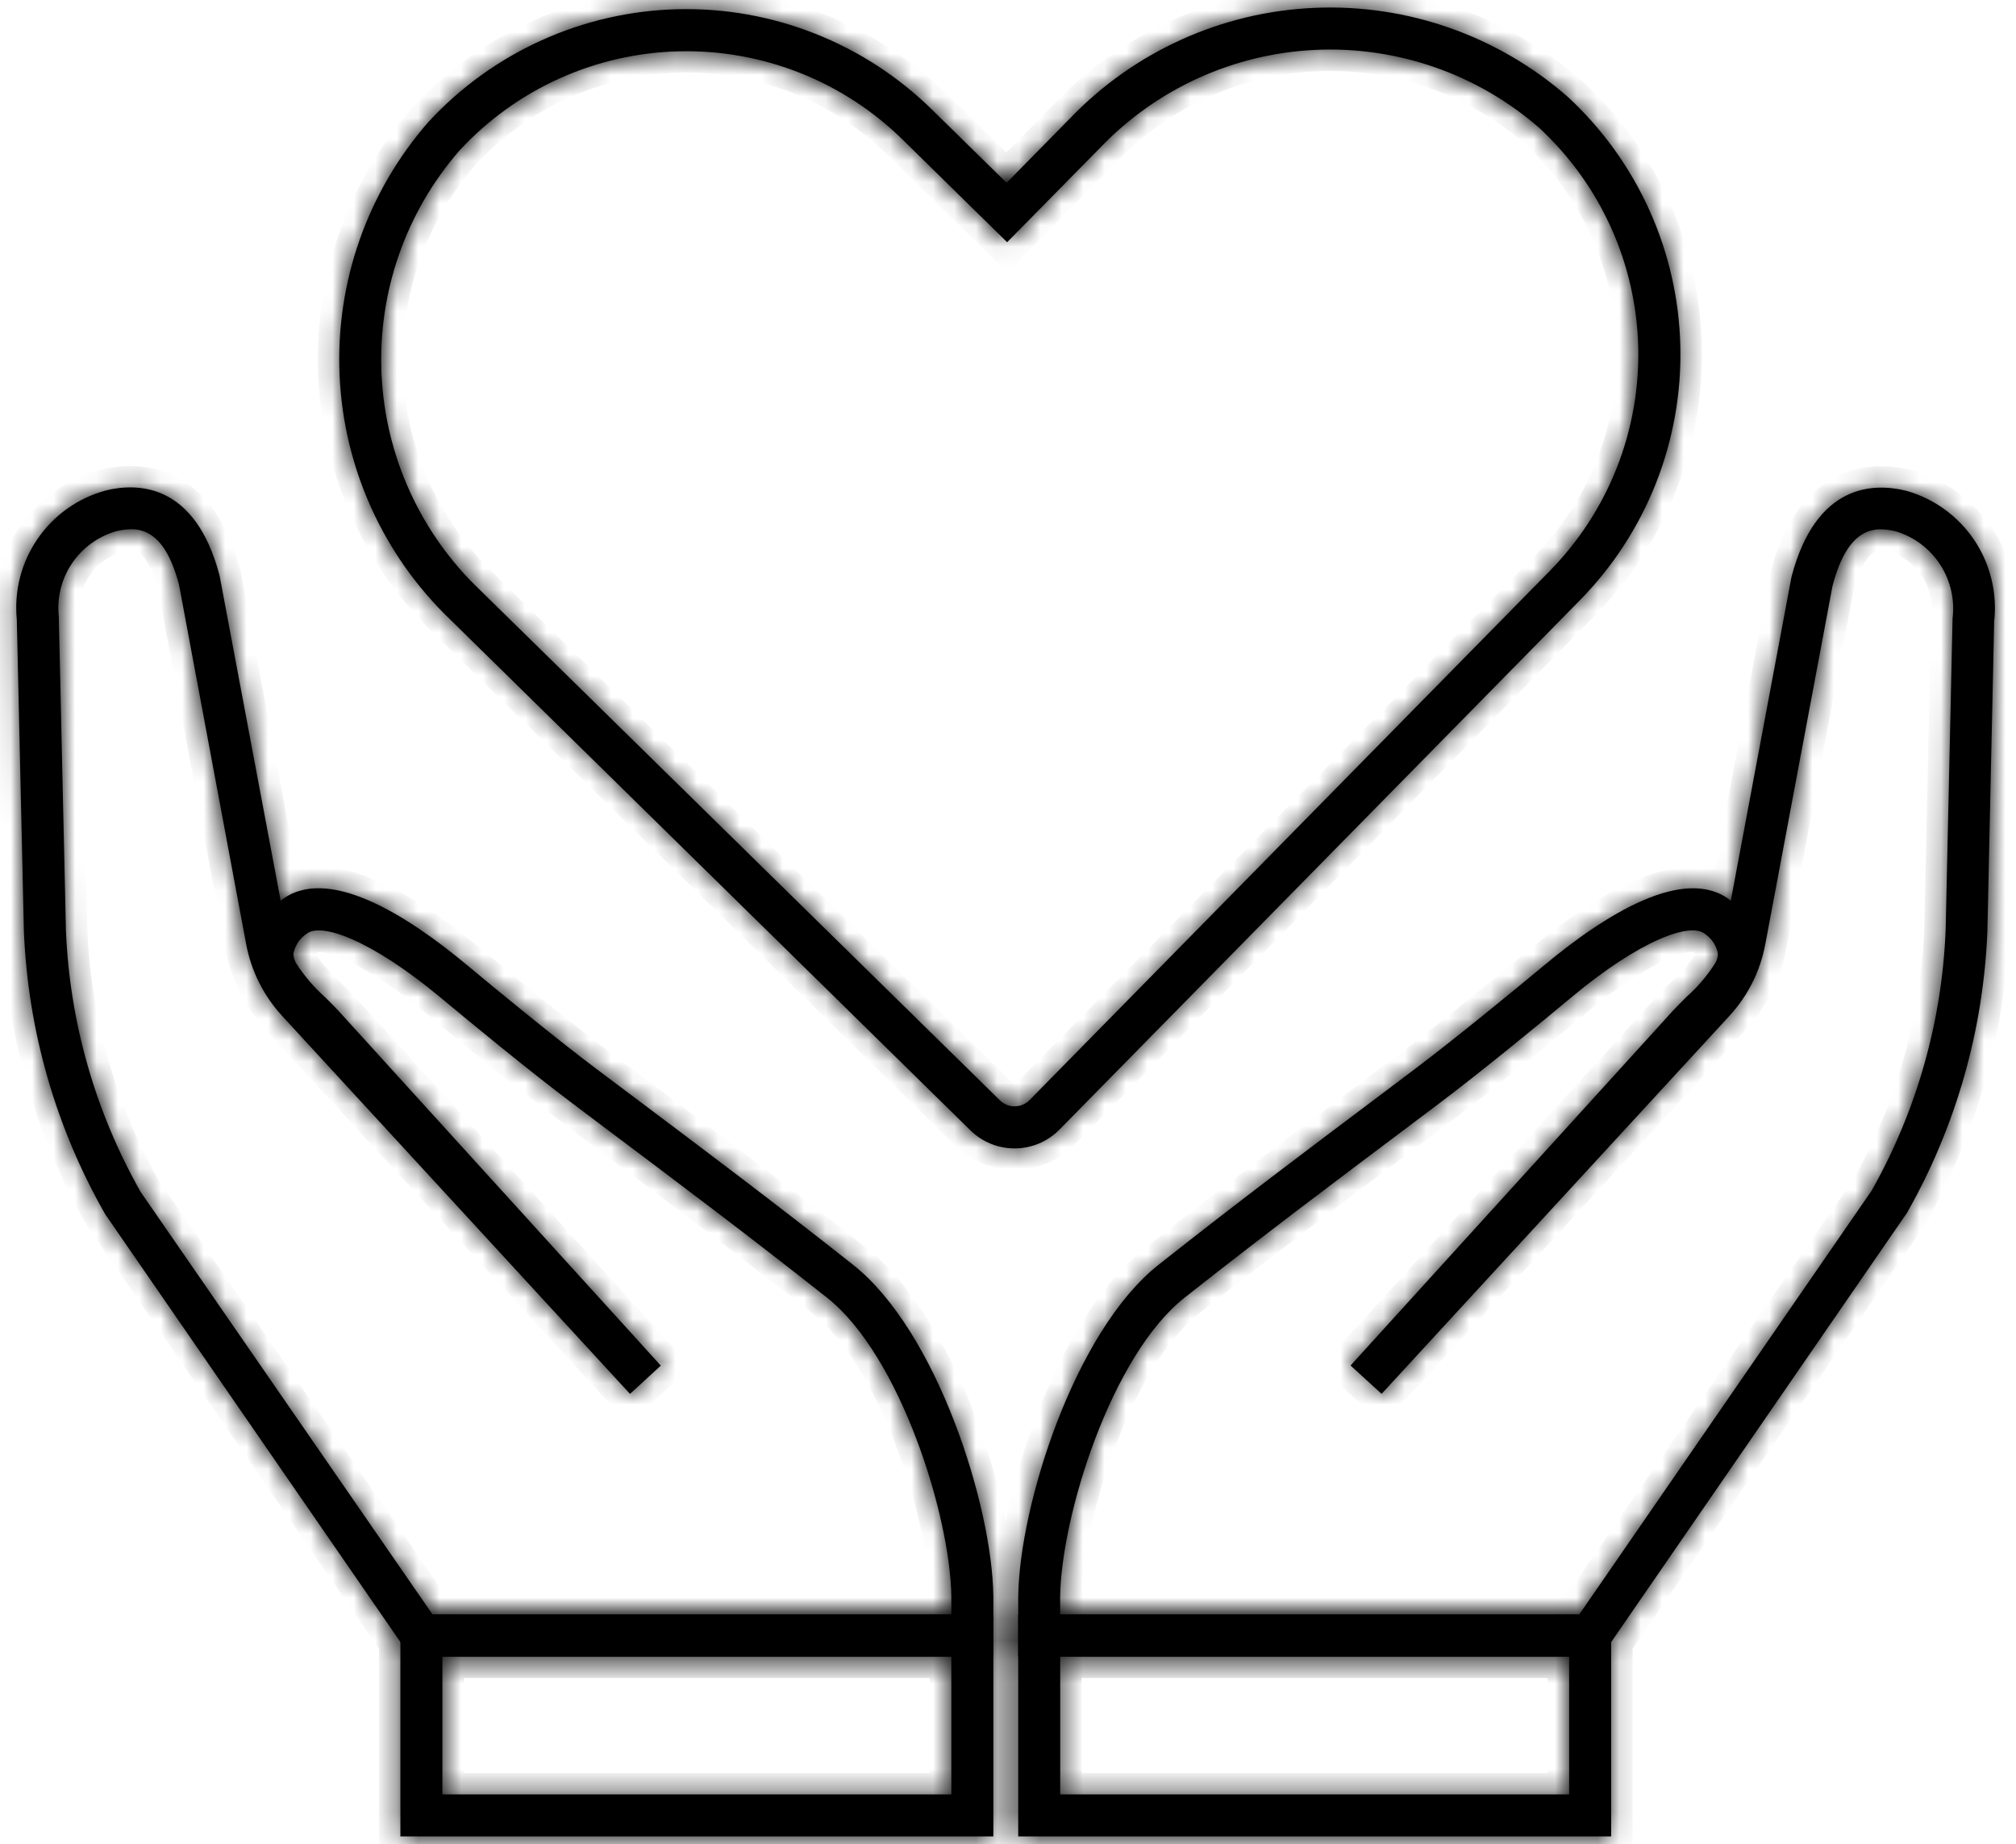
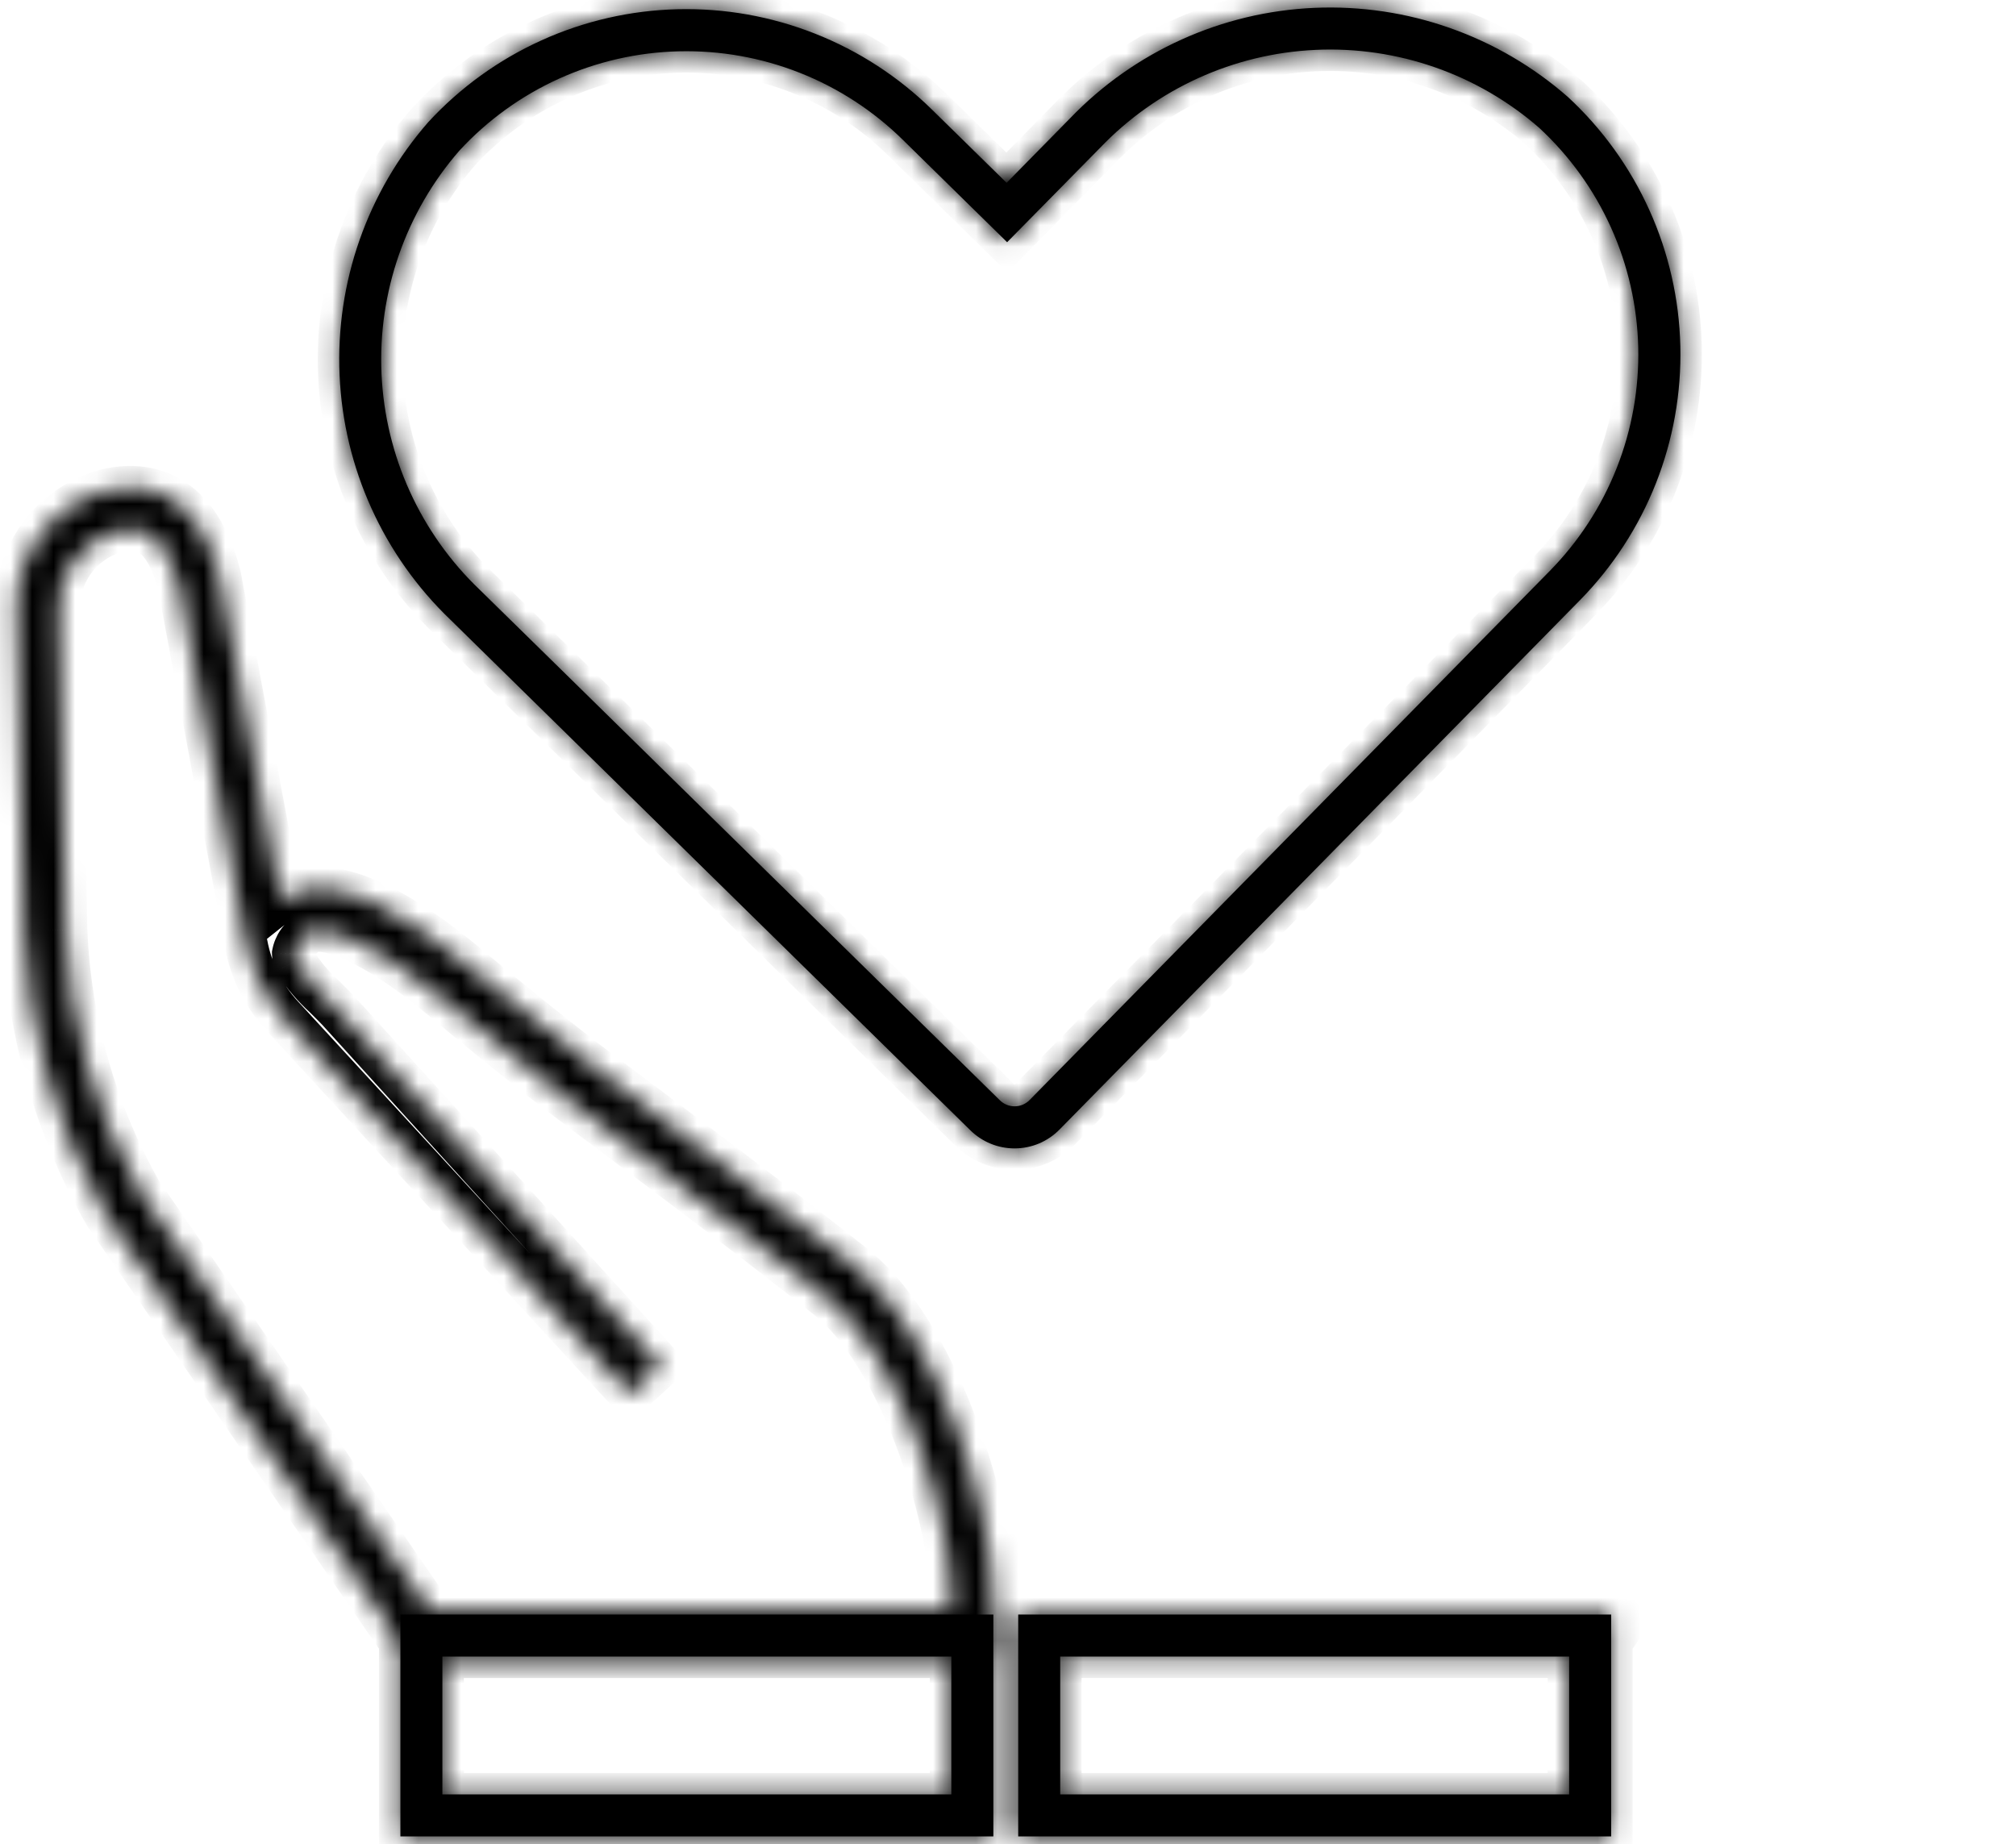
<svg xmlns="http://www.w3.org/2000/svg" width="94" height="86" viewBox="0 0 94 86" fill="none">
  <mask id="path-1-inside-1_548_54" fill="white">
    <path d="M47.308 53.554C46.538 53.554 45.799 53.252 45.25 52.714L21.004 28.902C17.877 25.909 16.025 21.826 15.834 17.502C15.642 13.177 17.126 8.946 19.975 5.688C21.461 4.078 23.255 2.783 25.251 1.88C27.247 0.977 29.404 0.484 31.594 0.43C33.784 0.376 35.962 0.763 38 1.568C40.038 2.372 41.893 3.577 43.456 5.112L46.936 8.526L49.889 5.522C52.886 2.4 56.971 0.553 61.295 0.366C65.619 0.18 69.848 1.667 73.103 4.519C74.711 6.006 76.004 7.801 76.905 9.797C77.806 11.793 78.297 13.95 78.349 16.139C78.401 18.329 78.013 20.506 77.208 22.543C76.403 24.58 75.197 26.434 73.661 27.996L49.405 52.671C49.132 52.95 48.806 53.172 48.446 53.324C48.085 53.475 47.699 53.553 47.308 53.554ZM26.076 31.139L46.62 51.309C46.712 51.4 46.821 51.472 46.941 51.52C47.061 51.568 47.189 51.593 47.318 51.591C47.447 51.59 47.574 51.563 47.693 51.513C47.811 51.462 47.919 51.388 48.009 51.296L72.263 26.623C73.613 25.248 74.674 23.617 75.382 21.825C76.09 20.033 76.431 18.117 76.386 16.191C76.34 14.265 75.908 12.367 75.116 10.611C74.324 8.855 73.187 7.275 71.773 5.966C68.894 3.455 65.158 2.151 61.342 2.326C57.525 2.5 53.923 4.139 51.285 6.902L46.959 11.295L42.085 6.509C40.709 5.159 39.076 4.099 37.283 3.392C35.49 2.685 33.573 2.345 31.646 2.393C29.719 2.44 27.821 2.874 26.065 3.669C24.309 4.464 22.73 5.604 21.423 7.02C18.914 9.901 17.612 13.639 17.79 17.455C17.967 21.271 19.609 24.872 22.374 27.508L26.076 31.139Z" />
    <path d="M46.317 85.637H18.669V75.291H46.317V85.637ZM20.627 83.679H44.358V77.25H20.627V83.679Z" />
    <path d="M46.317 77.25H19.137L4.906 56.625C2.603 52.592 1.302 48.066 1.114 43.426L0.783 28.879C0.654 27.552 0.998 26.223 1.754 25.125C2.509 24.026 3.628 23.23 4.914 22.877C6.412 22.501 9.102 22.526 10.236 26.831L13.086 42C15.24 40.292 18.996 42.685 21.794 45.02C23.165 46.165 25.975 48.47 27.791 49.833L29.134 50.842C33.131 53.844 36.018 56.012 39.772 58.977C43.688 62.073 46.266 70.206 46.317 74.448V77.25ZM20.171 75.291H44.358V74.457C44.313 70.701 41.977 63.212 38.558 60.512C34.821 57.561 31.942 55.399 27.957 52.407L26.616 51.396C24.769 50.01 21.927 47.675 20.545 46.522C17.288 43.811 14.923 42.979 14.268 43.566C13.963 43.778 13.753 44.101 13.681 44.465C13.682 44.594 13.712 44.721 13.767 44.837L13.81 44.924C14.183 45.503 14.631 46.03 15.144 46.49C15.355 46.7 15.565 46.907 15.763 47.117L30.811 63.682L29.375 65.001L13.156 47.376C12.294 46.439 11.712 45.28 11.478 44.029L8.345 27.258C7.643 24.61 6.463 24.516 5.407 24.776C4.568 25.019 3.84 25.55 3.353 26.276C2.866 27.001 2.649 27.875 2.742 28.744L3.073 43.371C3.245 47.665 4.442 51.855 6.564 55.593L20.171 75.291Z" />
    <path d="M75.124 85.637H47.476V75.291H75.124V85.637ZM49.434 83.679H73.165V77.25H49.434V83.679Z" />
-     <path d="M74.658 77.25H47.476V74.459C47.529 70.206 50.104 62.071 54.023 58.977C57.767 56.02 60.646 53.858 64.627 50.865L65.996 49.833C67.813 48.462 70.622 46.165 71.994 45.02C74.793 42.685 78.555 40.296 80.703 42L83.531 26.905C84.677 22.528 87.375 22.518 88.869 22.883C90.168 23.246 91.294 24.059 92.048 25.177C92.801 26.295 93.132 27.645 92.982 28.985L92.666 43.408C92.486 48.026 91.201 52.534 88.92 56.554L74.658 77.25ZM49.434 75.291H73.633L87.275 55.512C89.373 51.788 90.554 47.617 90.72 43.345L91.043 28.838C91.151 27.959 90.946 27.07 90.463 26.328C89.98 25.585 89.251 25.037 88.403 24.78C87.35 24.518 86.157 24.612 85.444 27.326L82.311 44.029C82.079 45.28 81.499 46.44 80.636 47.375L64.419 65L62.972 63.678L78.007 47.129C78.218 46.903 78.427 46.696 78.637 46.486C79.159 46.024 79.613 45.49 79.984 44.9L80.008 44.855C80.068 44.733 80.1 44.599 80.102 44.463C80.03 44.099 79.82 43.776 79.514 43.565C78.853 42.977 76.495 43.813 73.248 46.526C71.861 47.685 69.02 50.013 67.177 51.4L65.806 52.432C61.833 55.418 58.964 57.572 55.231 60.516C51.814 63.214 49.477 70.699 49.431 74.473L49.434 75.291Z" />
  </mask>
  <path d="M47.308 53.554C46.538 53.554 45.799 53.252 45.25 52.714L21.004 28.902C17.877 25.909 16.025 21.826 15.834 17.502C15.642 13.177 17.126 8.946 19.975 5.688C21.461 4.078 23.255 2.783 25.251 1.88C27.247 0.977 29.404 0.484 31.594 0.43C33.784 0.376 35.962 0.763 38 1.568C40.038 2.372 41.893 3.577 43.456 5.112L46.936 8.526L49.889 5.522C52.886 2.4 56.971 0.553 61.295 0.366C65.619 0.18 69.848 1.667 73.103 4.519C74.711 6.006 76.004 7.801 76.905 9.797C77.806 11.793 78.297 13.95 78.349 16.139C78.401 18.329 78.013 20.506 77.208 22.543C76.403 24.58 75.197 26.434 73.661 27.996L49.405 52.671C49.132 52.95 48.806 53.172 48.446 53.324C48.085 53.475 47.699 53.553 47.308 53.554ZM26.076 31.139L46.62 51.309C46.712 51.4 46.821 51.472 46.941 51.52C47.061 51.568 47.189 51.593 47.318 51.591C47.447 51.59 47.574 51.563 47.693 51.513C47.811 51.462 47.919 51.388 48.009 51.296L72.263 26.623C73.613 25.248 74.674 23.617 75.382 21.825C76.09 20.033 76.431 18.117 76.386 16.191C76.34 14.265 75.908 12.367 75.116 10.611C74.324 8.855 73.187 7.275 71.773 5.966C68.894 3.455 65.158 2.151 61.342 2.326C57.525 2.5 53.923 4.139 51.285 6.902L46.959 11.295L42.085 6.509C40.709 5.159 39.076 4.099 37.283 3.392C35.49 2.685 33.573 2.345 31.646 2.393C29.719 2.44 27.821 2.874 26.065 3.669C24.309 4.464 22.73 5.604 21.423 7.02C18.914 9.901 17.612 13.639 17.79 17.455C17.967 21.271 19.609 24.872 22.374 27.508L26.076 31.139Z" fill="black" />
  <path d="M46.317 85.637H18.669V75.291H46.317V85.637ZM20.627 83.679H44.358V77.25H20.627V83.679Z" fill="black" />
-   <path d="M46.317 77.25H19.137L4.906 56.625C2.603 52.592 1.302 48.066 1.114 43.426L0.783 28.879C0.654 27.552 0.998 26.223 1.754 25.125C2.509 24.026 3.628 23.23 4.914 22.877C6.412 22.501 9.102 22.526 10.236 26.831L13.086 42C15.24 40.292 18.996 42.685 21.794 45.02C23.165 46.165 25.975 48.47 27.791 49.833L29.134 50.842C33.131 53.844 36.018 56.012 39.772 58.977C43.688 62.073 46.266 70.206 46.317 74.448V77.25ZM20.171 75.291H44.358V74.457C44.313 70.701 41.977 63.212 38.558 60.512C34.821 57.561 31.942 55.399 27.957 52.407L26.616 51.396C24.769 50.01 21.927 47.675 20.545 46.522C17.288 43.811 14.923 42.979 14.268 43.566C13.963 43.778 13.753 44.101 13.681 44.465C13.682 44.594 13.712 44.721 13.767 44.837L13.81 44.924C14.183 45.503 14.631 46.03 15.144 46.49C15.355 46.7 15.565 46.907 15.763 47.117L30.811 63.682L29.375 65.001L13.156 47.376C12.294 46.439 11.712 45.28 11.478 44.029L8.345 27.258C7.643 24.61 6.463 24.516 5.407 24.776C4.568 25.019 3.84 25.55 3.353 26.276C2.866 27.001 2.649 27.875 2.742 28.744L3.073 43.371C3.245 47.665 4.442 51.855 6.564 55.593L20.171 75.291Z" fill="black" />
  <path d="M75.124 85.637H47.476V75.291H75.124V85.637ZM49.434 83.679H73.165V77.25H49.434V83.679Z" fill="black" />
-   <path d="M74.658 77.25H47.476V74.459C47.529 70.206 50.104 62.071 54.023 58.977C57.767 56.02 60.646 53.858 64.627 50.865L65.996 49.833C67.813 48.462 70.622 46.165 71.994 45.02C74.793 42.685 78.555 40.296 80.703 42L83.531 26.905C84.677 22.528 87.375 22.518 88.869 22.883C90.168 23.246 91.294 24.059 92.048 25.177C92.801 26.295 93.132 27.645 92.982 28.985L92.666 43.408C92.486 48.026 91.201 52.534 88.92 56.554L74.658 77.25ZM49.434 75.291H73.633L87.275 55.512C89.373 51.788 90.554 47.617 90.72 43.345L91.043 28.838C91.151 27.959 90.946 27.07 90.463 26.328C89.98 25.585 89.251 25.037 88.403 24.78C87.35 24.518 86.157 24.612 85.444 27.326L82.311 44.029C82.079 45.28 81.499 46.44 80.636 47.375L64.419 65L62.972 63.678L78.007 47.129C78.218 46.903 78.427 46.696 78.637 46.486C79.159 46.024 79.613 45.49 79.984 44.9L80.008 44.855C80.068 44.733 80.1 44.599 80.102 44.463C80.03 44.099 79.82 43.776 79.514 43.565C78.853 42.977 76.495 43.813 73.248 46.526C71.861 47.685 69.02 50.013 67.177 51.4L65.806 52.432C61.833 55.418 58.964 57.572 55.231 60.516C51.814 63.214 49.477 70.699 49.431 74.473L49.434 75.291Z" fill="black" />
  <path d="M25.719 30.788L25.032 31.487L25.745 32.188L26.432 31.489L25.719 30.788ZM47.308 53.554L47.308 54.554L47.309 54.554L47.308 53.554ZM45.25 52.714L44.549 53.427L44.55 53.428L45.25 52.714ZM21.004 28.902L21.704 28.189L21.695 28.18L21.004 28.902ZM19.975 5.688L19.241 5.01L19.232 5.02L19.223 5.03L19.975 5.688ZM43.456 5.112L42.755 5.826L42.756 5.826L43.456 5.112ZM46.936 8.526L46.236 9.24L46.949 9.939L47.649 9.227L46.936 8.526ZM49.889 5.522L50.602 6.223L50.61 6.214L49.889 5.522ZM73.103 4.519L73.782 3.785L73.772 3.776L73.762 3.767L73.103 4.519ZM73.661 27.996L72.948 27.294L72.948 27.295L73.661 27.996ZM49.405 52.671L48.692 51.969L48.691 51.971L49.405 52.671ZM26.076 31.139L26.776 30.425L26.776 30.425L26.076 31.139ZM46.62 51.309L47.323 50.597L47.321 50.596L46.62 51.309ZM48.009 51.296L47.296 50.595L47.293 50.598L48.009 51.296ZM72.263 26.623L72.976 27.324L72.976 27.323L72.263 26.623ZM71.773 5.966L72.453 5.233L72.442 5.222L72.431 5.213L71.773 5.966ZM51.285 6.902L51.998 7.604L52.003 7.599L52.008 7.593L51.285 6.902ZM46.959 11.295L46.259 12.008L46.971 12.708L47.672 11.997L46.959 11.295ZM42.085 6.509L42.786 5.795L42.785 5.795L42.085 6.509ZM21.423 7.02L20.688 6.342L20.678 6.352L20.669 6.363L21.423 7.02ZM22.374 27.508L23.075 26.794L23.07 26.789L23.064 26.784L22.374 27.508ZM46.317 85.637V86.637H47.317V85.637H46.317ZM18.669 85.637H17.669V86.637H18.669V85.637ZM18.669 75.291V74.291H17.669V75.291H18.669ZM46.317 75.291H47.317V74.291H46.317V75.291ZM20.627 83.679H19.627V84.679H20.627V83.679ZM44.358 83.679V84.679H45.358V83.679H44.358ZM44.358 77.25H45.358V76.25H44.358V77.25ZM20.627 77.25V76.25H19.627V77.25H20.627ZM46.317 77.25V78.25H47.317V77.25H46.317ZM19.137 77.25L18.314 77.818L18.612 78.25H19.137V77.25ZM4.906 56.625L4.037 57.121L4.058 57.158L4.083 57.193L4.906 56.625ZM1.114 43.426L0.115 43.448L0.115 43.457L0.115 43.466L1.114 43.426ZM0.783 28.879L1.783 28.856L1.782 28.819L1.779 28.782L0.783 28.879ZM4.914 22.877L4.67 21.907L4.659 21.91L4.648 21.913L4.914 22.877ZM10.236 26.831L11.219 26.646L11.212 26.611L11.203 26.576L10.236 26.831ZM13.086 42L12.103 42.184L12.409 43.813L13.707 42.783L13.086 42ZM21.794 45.02L22.436 44.252L22.435 44.252L21.794 45.02ZM27.791 49.833L27.19 50.633L27.19 50.633L27.791 49.833ZM29.134 50.842L29.735 50.042L29.735 50.042L29.134 50.842ZM39.772 58.977L40.392 58.192L40.392 58.192L39.772 58.977ZM46.317 74.448H47.317L47.316 74.436L46.317 74.448ZM20.171 75.291L19.348 75.86L19.646 76.291H20.171V75.291ZM44.358 75.291V76.291H45.358V75.291H44.358ZM44.358 74.457H45.358L45.358 74.445L44.358 74.457ZM38.558 60.512L37.938 61.297L37.938 61.297L38.558 60.512ZM27.957 52.407L27.355 53.205L27.357 53.206L27.957 52.407ZM26.616 51.396L27.217 50.597L27.216 50.596L26.616 51.396ZM20.545 46.522L21.186 45.754L21.185 45.753L20.545 46.522ZM14.268 43.566L14.839 44.388L14.89 44.352L14.937 44.31L14.268 43.566ZM13.681 44.465L12.7 44.273L12.68 44.374L12.681 44.477L13.681 44.465ZM13.767 44.837L12.864 45.267L12.868 45.276L12.873 45.285L13.767 44.837ZM13.81 44.924L12.916 45.371L12.94 45.419L12.969 45.465L13.81 44.924ZM15.144 46.49L15.848 45.78L15.83 45.763L15.812 45.746L15.144 46.49ZM15.763 47.117L16.503 46.445L16.496 46.438L16.49 46.431L15.763 47.117ZM30.811 63.682L31.487 64.419L32.219 63.746L31.551 63.01L30.811 63.682ZM29.375 65.001L28.639 65.678L29.316 66.413L30.051 65.737L29.375 65.001ZM13.156 47.376L13.892 46.698L13.892 46.698L13.156 47.376ZM11.478 44.029L10.495 44.212L10.495 44.213L11.478 44.029ZM8.345 27.258L9.328 27.074L9.321 27.037L9.311 27.002L8.345 27.258ZM5.407 24.776L5.167 23.805L5.148 23.81L5.129 23.816L5.407 24.776ZM2.742 28.744L3.741 28.721L3.741 28.68L3.736 28.638L2.742 28.744ZM3.073 43.371L2.073 43.393L2.073 43.402L2.073 43.411L3.073 43.371ZM6.564 55.593L5.695 56.086L5.717 56.125L5.742 56.161L6.564 55.593ZM75.124 85.637V86.637H76.124V85.637H75.124ZM47.476 85.637H46.476V86.637H47.476V85.637ZM47.476 75.291V74.291H46.476V75.291H47.476ZM75.124 75.291H76.124V74.291H75.124V75.291ZM49.434 83.679H48.434V84.679H49.434V83.679ZM73.165 83.679V84.679H74.165V83.679H73.165ZM73.165 77.25H74.165V76.25H73.165V77.25ZM49.434 77.25V76.25H48.434V77.25H49.434ZM74.658 77.25V78.25H75.183L75.481 77.817L74.658 77.25ZM47.476 77.25H46.476V78.25H47.476V77.25ZM47.476 74.459L46.476 74.447V74.459H47.476ZM54.023 58.977L54.642 59.761L54.642 59.761L54.023 58.977ZM64.627 50.865L65.228 51.664L65.229 51.664L64.627 50.865ZM65.996 49.833L66.598 50.632L66.598 50.632L65.996 49.833ZM71.994 45.02L71.354 44.252L71.354 44.252L71.994 45.02ZM80.703 42L80.082 42.783L81.381 43.813L81.686 42.184L80.703 42ZM83.531 26.905L82.564 26.652L82.555 26.686L82.548 26.721L83.531 26.905ZM88.869 22.883L89.139 21.92L89.123 21.915L89.106 21.911L88.869 22.883ZM92.982 28.985L91.988 28.873L91.983 28.918L91.982 28.963L92.982 28.985ZM92.666 43.408L93.666 43.447L93.666 43.438L93.666 43.43L92.666 43.408ZM88.92 56.554L89.744 57.122L89.768 57.086L89.79 57.048L88.92 56.554ZM49.434 75.291L48.434 75.296L48.439 76.291H49.434V75.291ZM73.633 75.291V76.291H74.159L74.457 75.859L73.633 75.291ZM87.275 55.512L88.099 56.08L88.124 56.043L88.147 56.003L87.275 55.512ZM90.72 43.345L91.719 43.384L91.719 43.376L91.72 43.367L90.72 43.345ZM91.043 28.838L90.051 28.716L90.044 28.765L90.043 28.816L91.043 28.838ZM88.403 24.78L88.694 23.823L88.669 23.816L88.645 23.81L88.403 24.78ZM85.444 27.326L84.477 27.072L84.468 27.107L84.461 27.142L85.444 27.326ZM82.311 44.029L81.328 43.844L81.328 43.847L82.311 44.029ZM80.636 47.375L79.901 46.697L79.901 46.698L80.636 47.375ZM64.419 65L63.745 65.739L64.481 66.411L65.155 65.677L64.419 65ZM62.972 63.678L62.232 63.006L61.562 63.744L62.298 64.417L62.972 63.678ZM78.007 47.129L77.278 46.444L77.272 46.45L77.266 46.456L78.007 47.129ZM78.637 46.486L77.974 45.738L77.951 45.758L77.93 45.779L78.637 46.486ZM79.984 44.9L80.83 45.433L80.852 45.399L80.871 45.363L79.984 44.9ZM80.008 44.855L80.894 45.318L80.9 45.307L80.906 45.295L80.008 44.855ZM80.102 44.463L81.102 44.478L81.103 44.373L81.083 44.271L80.102 44.463ZM79.514 43.565L78.851 44.312L78.895 44.352L78.944 44.386L79.514 43.565ZM73.248 46.526L72.607 45.758L72.606 45.758L73.248 46.526ZM67.177 51.4L66.576 50.601L66.575 50.601L67.177 51.4ZM65.806 52.432L66.407 53.231L66.407 53.231L65.806 52.432ZM55.231 60.516L54.612 59.731L54.611 59.731L55.231 60.516ZM49.431 74.473L48.431 74.46L48.43 74.469L48.431 74.478L49.431 74.473ZM47.307 52.554C46.8 52.554 46.312 52.355 45.95 52L44.55 53.428C45.286 54.15 46.277 54.554 47.308 54.554L47.307 52.554ZM45.95 52L21.704 28.189L20.303 29.616L44.549 53.427L45.95 52ZM21.695 28.18C18.754 25.365 17.013 21.524 16.833 17.457L14.835 17.546C15.037 22.127 16.999 26.453 20.312 29.625L21.695 28.18ZM16.833 17.457C16.652 13.39 18.048 9.411 20.728 6.347L19.223 5.03C16.203 8.481 14.632 12.964 14.835 17.546L16.833 17.457ZM20.71 6.366C22.105 4.855 23.79 3.639 25.663 2.791L24.839 0.969C22.721 1.928 20.817 3.302 19.241 5.01L20.71 6.366ZM25.663 2.791C27.537 1.943 29.562 1.48 31.618 1.43L31.569 -0.57C29.245 -0.513 26.957 0.011 24.839 0.969L25.663 2.791ZM31.618 1.43C33.674 1.379 35.72 1.743 37.633 2.498L38.367 0.637C36.205 -0.216 33.893 -0.627 31.569 -0.57L31.618 1.43ZM37.633 2.498C39.546 3.253 41.288 4.385 42.755 5.826L44.157 4.399C42.498 2.77 40.529 1.491 38.367 0.637L37.633 2.498ZM42.756 5.826L46.236 9.24L47.636 7.812L44.156 4.399L42.756 5.826ZM47.649 9.227L50.602 6.223L49.176 4.821L46.223 7.825L47.649 9.227ZM50.61 6.214C53.429 3.278 57.272 1.541 61.338 1.365L61.252 -0.633C56.671 -0.435 52.343 1.521 49.167 4.829L50.61 6.214ZM61.338 1.365C65.405 1.19 69.383 2.589 72.444 5.271L73.762 3.767C70.314 0.745 65.833 -0.831 61.252 -0.633L61.338 1.365ZM72.424 5.253C73.934 6.649 75.147 8.334 75.993 10.209L77.816 9.386C76.86 7.267 75.488 5.363 73.782 3.785L72.424 5.253ZM75.993 10.209C76.84 12.082 77.301 14.107 77.35 16.163L79.349 16.116C79.294 13.792 78.773 11.504 77.816 9.386L75.993 10.209ZM77.35 16.163C77.398 18.219 77.034 20.263 76.278 22.175L78.138 22.911C78.992 20.75 79.404 18.439 79.349 16.116L77.35 16.163ZM76.278 22.175C75.522 24.087 74.389 25.828 72.948 27.294L74.374 28.697C76.004 27.039 77.283 25.072 78.138 22.911L76.278 22.175ZM72.948 27.295L48.692 51.969L50.118 53.372L74.374 28.697L72.948 27.295ZM48.691 51.971C48.51 52.156 48.295 52.302 48.057 52.402L48.834 54.245C49.316 54.042 49.754 53.744 50.12 53.37L48.691 51.971ZM48.057 52.402C47.82 52.502 47.565 52.554 47.307 52.554L47.309 54.554C47.833 54.553 48.351 54.448 48.834 54.245L48.057 52.402ZM25.375 31.852L45.92 52.023L47.321 50.596L26.776 30.425L25.375 31.852ZM45.919 52.022C46.104 52.205 46.324 52.349 46.566 52.447L47.316 50.593C47.318 50.594 47.321 50.596 47.323 50.597L45.919 52.022ZM46.566 52.447C46.808 52.545 47.067 52.594 47.328 52.591L47.308 50.591C47.31 50.591 47.313 50.592 47.316 50.593L46.566 52.447ZM47.328 52.591C47.588 52.589 47.846 52.535 48.086 52.432L47.3 50.593C47.302 50.592 47.305 50.591 47.308 50.591L47.328 52.591ZM48.086 52.432C48.326 52.33 48.543 52.181 48.725 51.994L47.293 50.598C47.295 50.596 47.297 50.594 47.3 50.593L48.086 52.432ZM48.722 51.997L72.976 27.324L71.55 25.922L47.296 50.595L48.722 51.997ZM72.976 27.323C74.42 25.854 75.555 24.109 76.312 22.192L74.452 21.457C73.793 23.125 72.806 24.643 71.549 25.922L72.976 27.323ZM76.312 22.192C77.069 20.276 77.434 18.227 77.385 16.167L75.386 16.215C75.428 18.007 75.111 19.79 74.452 21.457L76.312 22.192ZM77.385 16.167C77.337 14.107 76.875 12.078 76.028 10.2L74.204 11.022C74.942 12.657 75.344 14.422 75.386 16.215L77.385 16.167ZM76.028 10.2C75.18 8.322 73.965 6.632 72.453 5.233L71.094 6.7C72.409 7.918 73.467 9.388 74.204 11.022L76.028 10.2ZM72.431 5.213C69.358 2.532 65.369 1.141 61.296 1.327L61.387 3.325C64.946 3.162 68.431 4.378 71.116 6.72L72.431 5.213ZM61.296 1.327C57.222 1.513 53.378 3.263 50.562 6.212L52.008 7.593C54.469 5.016 57.828 3.487 61.387 3.325L61.296 1.327ZM50.573 6.201L46.247 10.593L47.672 11.997L51.998 7.604L50.573 6.201ZM47.66 10.581L42.786 5.795L41.384 7.222L46.259 12.008L47.66 10.581ZM42.785 5.795C41.314 4.351 39.568 3.218 37.65 2.462L36.916 4.322C38.585 4.98 40.104 5.966 41.385 7.223L42.785 5.795ZM37.65 2.462C35.732 1.705 33.682 1.342 31.621 1.393L31.67 3.392C33.464 3.348 35.247 3.664 36.916 4.322L37.65 2.462ZM31.621 1.393C29.56 1.444 27.53 1.908 25.652 2.758L26.477 4.58C28.111 3.841 29.877 3.437 31.67 3.392L31.621 1.393ZM25.652 2.758C23.774 3.608 22.086 4.827 20.688 6.342L22.157 7.698C23.374 6.38 24.843 5.32 26.477 4.58L25.652 2.758ZM20.669 6.363C17.99 9.438 16.601 13.428 16.791 17.501L18.788 17.408C18.623 13.849 19.837 10.364 22.177 7.677L20.669 6.363ZM16.791 17.501C16.98 21.575 18.733 25.418 21.684 28.232L23.064 26.784C20.485 24.326 18.954 20.968 18.788 17.408L16.791 17.501ZM21.674 28.222L25.375 31.853L26.776 30.425L23.075 26.794L21.674 28.222ZM46.317 84.637H18.669V86.637H46.317V84.637ZM19.669 85.637V75.291H17.669V85.637H19.669ZM18.669 76.291H46.317V74.291H18.669V76.291ZM45.317 75.291V85.637H47.317V75.291H45.317ZM20.627 84.679H44.358V82.679H20.627V84.679ZM45.358 83.679V77.25H43.358V83.679H45.358ZM44.358 76.25H20.627V78.25H44.358V76.25ZM19.627 77.25V83.679H21.627V77.25H19.627ZM46.317 76.25H19.137V78.25H46.317V76.25ZM19.96 76.682L5.729 56.057L4.083 57.193L18.314 77.818L19.96 76.682ZM5.774 56.129C3.551 52.236 2.295 47.865 2.114 43.385L0.115 43.466C0.31 48.266 1.655 52.949 4.037 57.121L5.774 56.129ZM2.114 43.403L1.783 28.856L-0.216 28.902L0.115 43.448L2.114 43.403ZM1.779 28.782C1.673 27.69 1.955 26.596 2.577 25.691L0.93 24.558C0.041 25.85 -0.364 27.415 -0.212 28.976L1.779 28.782ZM2.577 25.691C3.2 24.787 4.121 24.132 5.179 23.841L4.648 21.913C3.136 22.329 1.819 23.265 0.93 24.558L2.577 25.691ZM5.157 23.847C5.785 23.689 6.562 23.644 7.267 23.994C7.939 24.328 8.753 25.125 9.269 27.085L11.203 26.576C10.586 24.232 9.487 22.864 8.156 22.203C6.858 21.558 5.54 21.689 4.67 21.907L5.157 23.847ZM9.253 27.015L12.103 42.184L14.068 41.815L11.219 26.646L9.253 27.015ZM13.707 42.783C14.327 42.292 15.323 42.27 16.8 42.911C18.227 43.531 19.779 44.641 21.154 45.788L22.435 44.252C21.011 43.064 19.286 41.81 17.597 41.077C15.957 40.365 13.999 40 12.464 41.216L13.707 42.783ZM21.153 45.787C22.526 46.934 25.353 49.253 27.19 50.633L28.391 49.033C26.598 47.687 23.805 45.397 22.436 44.252L21.153 45.787ZM27.19 50.633L28.534 51.642L29.735 50.042L28.391 49.033L27.19 50.633ZM28.534 51.641C32.531 54.644 35.409 56.805 39.152 59.761L40.392 58.192C36.627 55.218 33.731 53.044 29.735 50.042L28.534 51.641ZM39.152 59.761C40.9 61.143 42.443 63.749 43.561 66.643C44.672 69.518 45.293 72.491 45.317 74.46L47.316 74.436C47.289 72.162 46.596 68.948 45.427 65.922C44.264 62.915 42.561 59.907 40.392 58.192L39.152 59.761ZM45.317 74.448V77.25H47.317V74.448H45.317ZM20.171 76.291H44.358V74.291H20.171V76.291ZM45.358 75.291V74.457H43.358V75.291H45.358ZM45.358 74.445C45.334 72.415 44.702 69.484 43.658 66.734C42.623 64.007 41.105 61.249 39.178 59.727L37.938 61.297C39.43 62.475 40.789 64.812 41.788 67.444C42.779 70.052 43.338 72.744 43.358 74.469L45.358 74.445ZM39.178 59.727C35.43 56.768 32.542 54.599 28.558 51.607L27.357 53.206C31.342 56.199 34.212 58.354 37.938 61.297L39.178 59.727ZM28.559 51.608L27.217 50.597L26.014 52.195L27.355 53.205L28.559 51.608ZM27.216 50.596C25.392 49.227 22.568 46.907 21.186 45.754L19.904 47.289C21.287 48.443 24.146 50.792 26.015 52.196L27.216 50.596ZM21.185 45.753C19.512 44.361 18.026 43.415 16.832 42.892C16.239 42.632 15.675 42.457 15.17 42.405C14.697 42.356 14.075 42.396 13.6 42.823L14.937 44.31C14.789 44.444 14.708 44.367 14.964 44.394C15.188 44.417 15.542 44.51 16.029 44.723C16.996 45.147 18.322 45.972 19.905 47.29L21.185 45.753ZM13.698 42.745C13.18 43.105 12.821 43.653 12.7 44.273L14.662 44.658C14.684 44.548 14.747 44.452 14.839 44.388L13.698 42.745ZM12.681 44.477C12.684 44.75 12.746 45.02 12.864 45.267L14.67 44.408C14.677 44.422 14.681 44.438 14.681 44.454L12.681 44.477ZM12.873 45.285L12.916 45.371L14.705 44.477L14.662 44.39L12.873 45.285ZM12.969 45.465C13.39 46.119 13.897 46.714 14.476 47.234L15.812 45.746C15.366 45.346 14.976 44.887 14.651 44.383L12.969 45.465ZM14.44 47.201C14.654 47.413 14.851 47.608 15.036 47.803L16.49 46.431C16.279 46.207 16.057 45.987 15.848 45.78L14.44 47.201ZM15.023 47.789L30.07 64.355L31.551 63.01L16.503 46.445L15.023 47.789ZM30.134 62.946L28.699 64.264L30.051 65.737L31.487 64.419L30.134 62.946ZM30.111 64.323L13.892 46.698L12.42 48.053L28.639 65.678L30.111 64.323ZM13.892 46.698C13.156 45.9 12.661 44.911 12.461 43.844L10.495 44.213C10.764 45.648 11.431 46.979 12.421 48.053L13.892 46.698ZM12.461 43.845L9.328 27.074L7.362 27.441L10.495 44.212L12.461 43.845ZM9.311 27.002C8.935 25.581 8.371 24.599 7.539 24.078C6.679 23.541 5.786 23.653 5.167 23.805L5.647 25.747C6.083 25.64 6.309 25.668 6.479 25.774C6.676 25.898 7.053 26.287 7.378 27.514L9.311 27.002ZM5.129 23.816C4.064 24.124 3.141 24.797 2.523 25.718L4.183 26.833C4.54 26.303 5.071 25.915 5.685 25.737L5.129 23.816ZM2.523 25.718C1.905 26.638 1.63 27.747 1.747 28.85L3.736 28.638C3.669 28.003 3.827 27.364 4.183 26.833L2.523 25.718ZM1.742 28.767L2.073 43.393L4.072 43.348L3.741 28.721L1.742 28.767ZM2.073 43.411C2.252 47.864 3.494 52.211 5.695 56.086L7.434 55.099C5.391 51.5 4.238 47.465 4.072 43.331L2.073 43.411ZM5.742 56.161L19.348 75.86L20.994 74.723L7.387 55.024L5.742 56.161ZM75.124 84.637H47.476V86.637H75.124V84.637ZM48.476 85.637V75.291H46.476V85.637H48.476ZM47.476 76.291H75.124V74.291H47.476V76.291ZM74.124 75.291V85.637H76.124V75.291H74.124ZM49.434 84.679H73.165V82.679H49.434V84.679ZM74.165 83.679V77.25H72.165V83.679H74.165ZM73.165 76.25H49.434V78.25H73.165V76.25ZM48.434 77.25V83.679H50.434V77.25H48.434ZM74.658 76.25H47.476V78.25H74.658V76.25ZM48.476 77.25V74.459H46.476V77.25H48.476ZM48.476 74.472C48.501 72.497 49.122 69.52 50.233 66.643C51.351 63.748 52.894 61.142 54.642 59.761L53.403 58.192C51.233 59.905 49.529 62.914 48.367 65.923C47.197 68.951 46.505 72.168 46.476 74.447L48.476 74.472ZM54.642 59.761C58.376 56.813 61.246 54.657 65.228 51.664L64.026 50.066C60.046 53.058 57.158 55.226 53.403 58.192L54.642 59.761ZM65.229 51.664L66.598 50.632L65.394 49.035L64.025 50.067L65.229 51.664ZM66.598 50.632C68.436 49.245 71.26 46.935 72.635 45.787L71.354 44.252C69.983 45.395 67.191 47.679 65.394 49.035L66.598 50.632ZM72.635 45.787C74.009 44.641 75.563 43.532 76.99 42.913C78.469 42.271 79.465 42.294 80.082 42.783L81.325 41.216C79.793 40.002 77.833 40.367 76.195 41.078C74.505 41.811 72.778 43.064 71.354 44.252L72.635 45.787ZM81.686 42.184L84.514 27.089L82.548 26.721L79.72 41.816L81.686 42.184ZM84.498 27.158C85.022 25.159 85.843 24.348 86.518 24.01C87.225 23.655 88.001 23.7 88.632 23.854L89.106 21.911C88.243 21.701 86.923 21.569 85.621 22.222C84.287 22.891 83.186 24.274 82.564 26.652L84.498 27.158ZM88.6 23.846C89.669 24.145 90.597 24.815 91.218 25.736L92.877 24.619C91.991 23.304 90.666 22.347 89.139 21.92L88.6 23.846ZM91.218 25.736C91.839 26.657 92.112 27.769 91.988 28.873L93.976 29.096C94.152 27.521 93.763 25.933 92.877 24.619L91.218 25.736ZM91.982 28.963L91.667 43.386L93.666 43.43L93.982 29.007L91.982 28.963ZM91.667 43.369C91.493 47.828 90.253 52.18 88.05 56.061L89.79 57.048C92.15 52.889 93.479 48.225 93.666 43.447L91.667 43.369ZM88.097 55.987L73.834 76.682L75.481 77.817L89.744 57.122L88.097 55.987ZM49.434 76.291H73.633V74.291H49.434V76.291ZM74.457 75.859L88.099 56.08L86.452 54.944L72.81 74.724L74.457 75.859ZM88.147 56.003C90.322 52.14 91.547 47.814 91.719 43.384L89.721 43.306C89.561 47.419 88.424 51.435 86.404 55.022L88.147 56.003ZM91.72 43.367L92.043 28.86L90.043 28.816L89.72 43.323L91.72 43.367ZM92.036 28.96C92.173 27.847 91.913 26.722 91.301 25.782L89.625 26.873C89.979 27.418 90.13 28.07 90.051 28.716L92.036 28.96ZM91.301 25.782C90.69 24.843 89.766 24.149 88.694 23.823L88.113 25.737C88.735 25.926 89.27 26.328 89.625 26.873L91.301 25.782ZM88.645 23.81C88.024 23.655 87.125 23.543 86.259 24.093C85.425 24.623 84.858 25.621 84.477 27.072L86.411 27.58C86.743 26.317 87.129 25.91 87.332 25.781C87.505 25.671 87.729 25.643 88.162 25.75L88.645 23.81ZM84.461 27.142L81.328 43.844L83.294 44.213L86.427 27.51L84.461 27.142ZM81.328 43.847C81.13 44.913 80.636 45.901 79.901 46.697L81.372 48.053C82.362 46.979 83.029 45.647 83.294 44.21L81.328 43.847ZM79.901 46.698L63.684 64.323L65.155 65.677L81.372 48.053L79.901 46.698ZM65.094 64.262L63.647 62.94L62.298 64.417L63.745 65.739L65.094 64.262ZM63.712 64.351L78.747 47.801L77.266 46.456L62.232 63.006L63.712 64.351ZM78.735 47.813C78.934 47.602 79.13 47.408 79.344 47.193L77.93 45.779C77.725 45.984 77.502 46.205 77.278 46.444L78.735 47.813ZM79.3 47.235C79.893 46.71 80.408 46.103 80.83 45.433L79.138 44.367C78.817 44.877 78.425 45.338 77.974 45.738L79.3 47.235ZM80.871 45.363L80.894 45.318L79.121 44.392L79.098 44.437L80.871 45.363ZM80.906 45.295C81.031 45.041 81.097 44.762 81.102 44.478L79.102 44.448C79.102 44.437 79.105 44.425 79.11 44.415L80.906 45.295ZM81.083 44.271C80.962 43.651 80.603 43.103 80.085 42.743L78.944 44.386C79.036 44.45 79.099 44.547 79.121 44.656L81.083 44.271ZM80.178 42.817C79.702 42.394 79.083 42.354 78.609 42.403C78.103 42.456 77.54 42.632 76.948 42.892C75.756 43.417 74.275 44.365 72.607 45.758L73.889 47.293C75.468 45.974 76.789 45.147 77.753 44.723C78.239 44.509 78.592 44.416 78.817 44.392C79.072 44.366 78.995 44.441 78.851 44.312L80.178 42.817ZM72.606 45.758C71.222 46.916 68.397 49.23 66.576 50.601L67.778 52.199C69.642 50.796 72.5 48.454 73.889 47.293L72.606 45.758ZM66.575 50.601L65.205 51.633L66.407 53.231L67.778 52.199L66.575 50.601ZM65.205 51.632C61.233 54.618 58.355 56.779 54.612 59.731L55.85 61.301C59.572 58.366 62.433 56.218 66.407 53.231L65.205 51.632ZM54.611 59.731C52.685 61.252 51.167 64.008 50.132 66.736C49.088 69.488 48.456 72.422 48.431 74.46L50.43 74.485C50.452 72.75 51.012 70.055 52.002 67.446C53.001 64.814 54.36 62.478 55.851 61.301L54.611 59.731ZM48.431 74.478L48.434 75.296L50.434 75.287L50.431 74.468L48.431 74.478Z" fill="black" mask="url(#path-1-inside-1_548_54)" />
</svg>